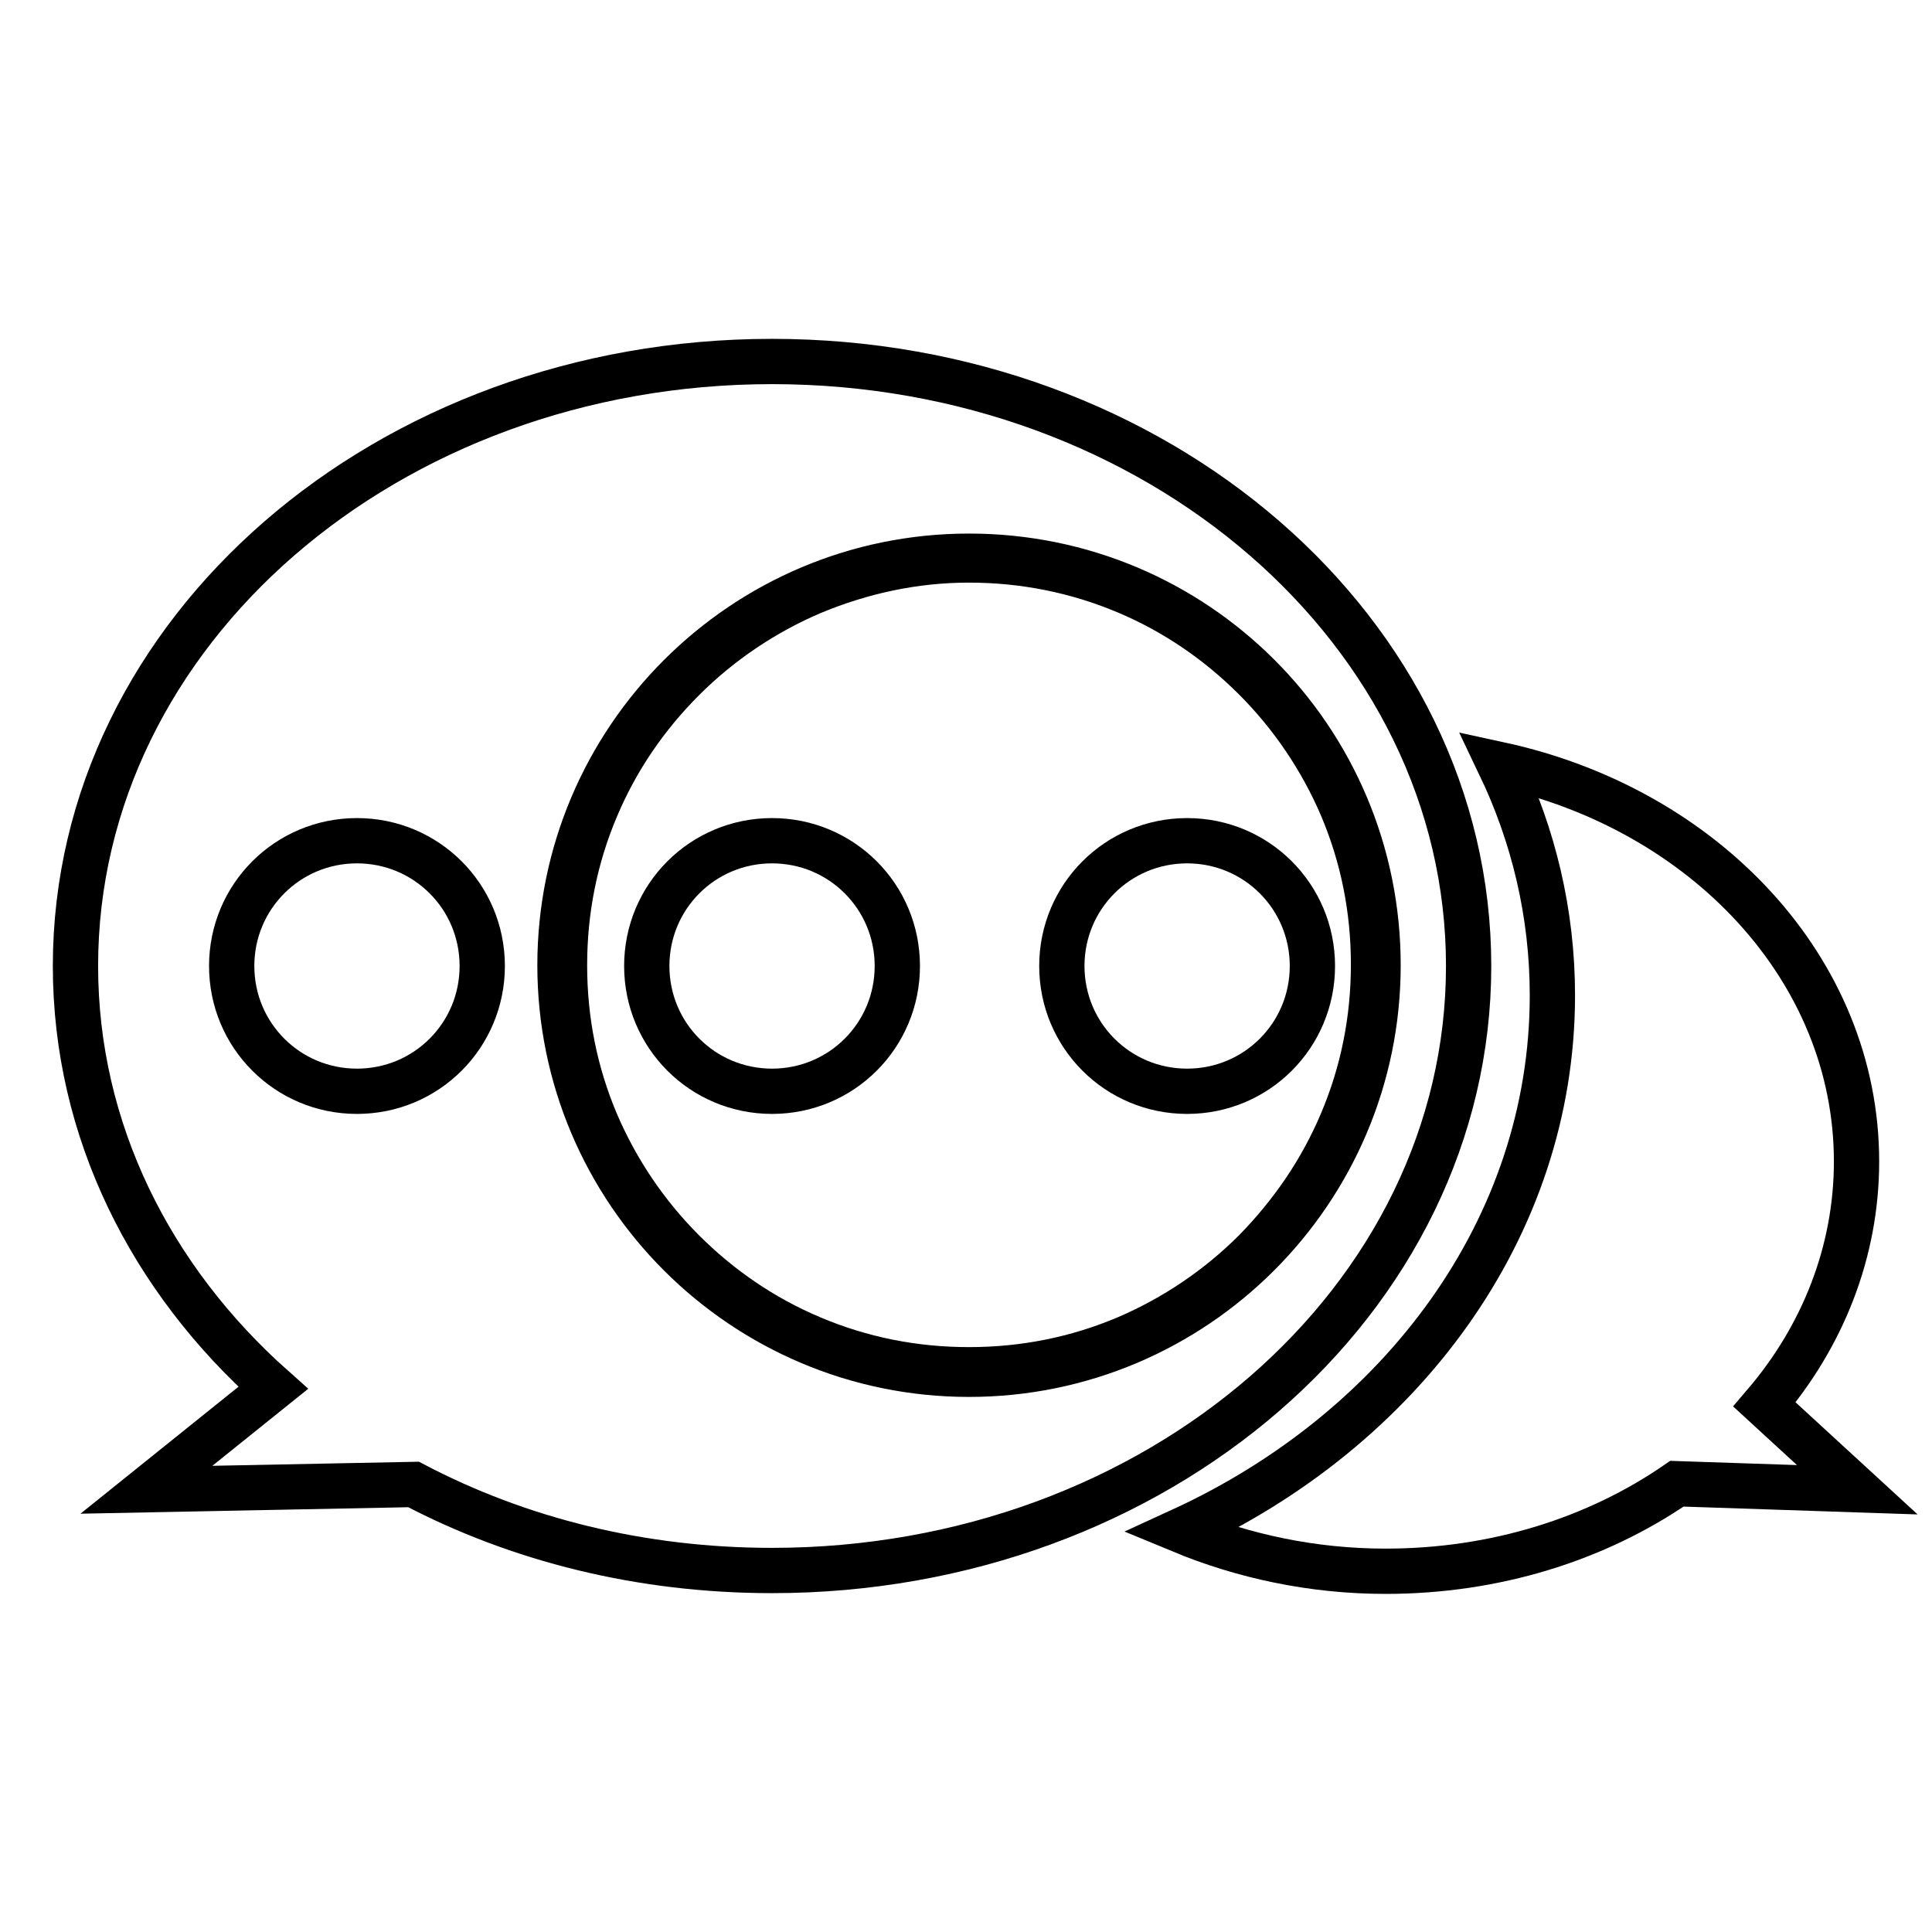
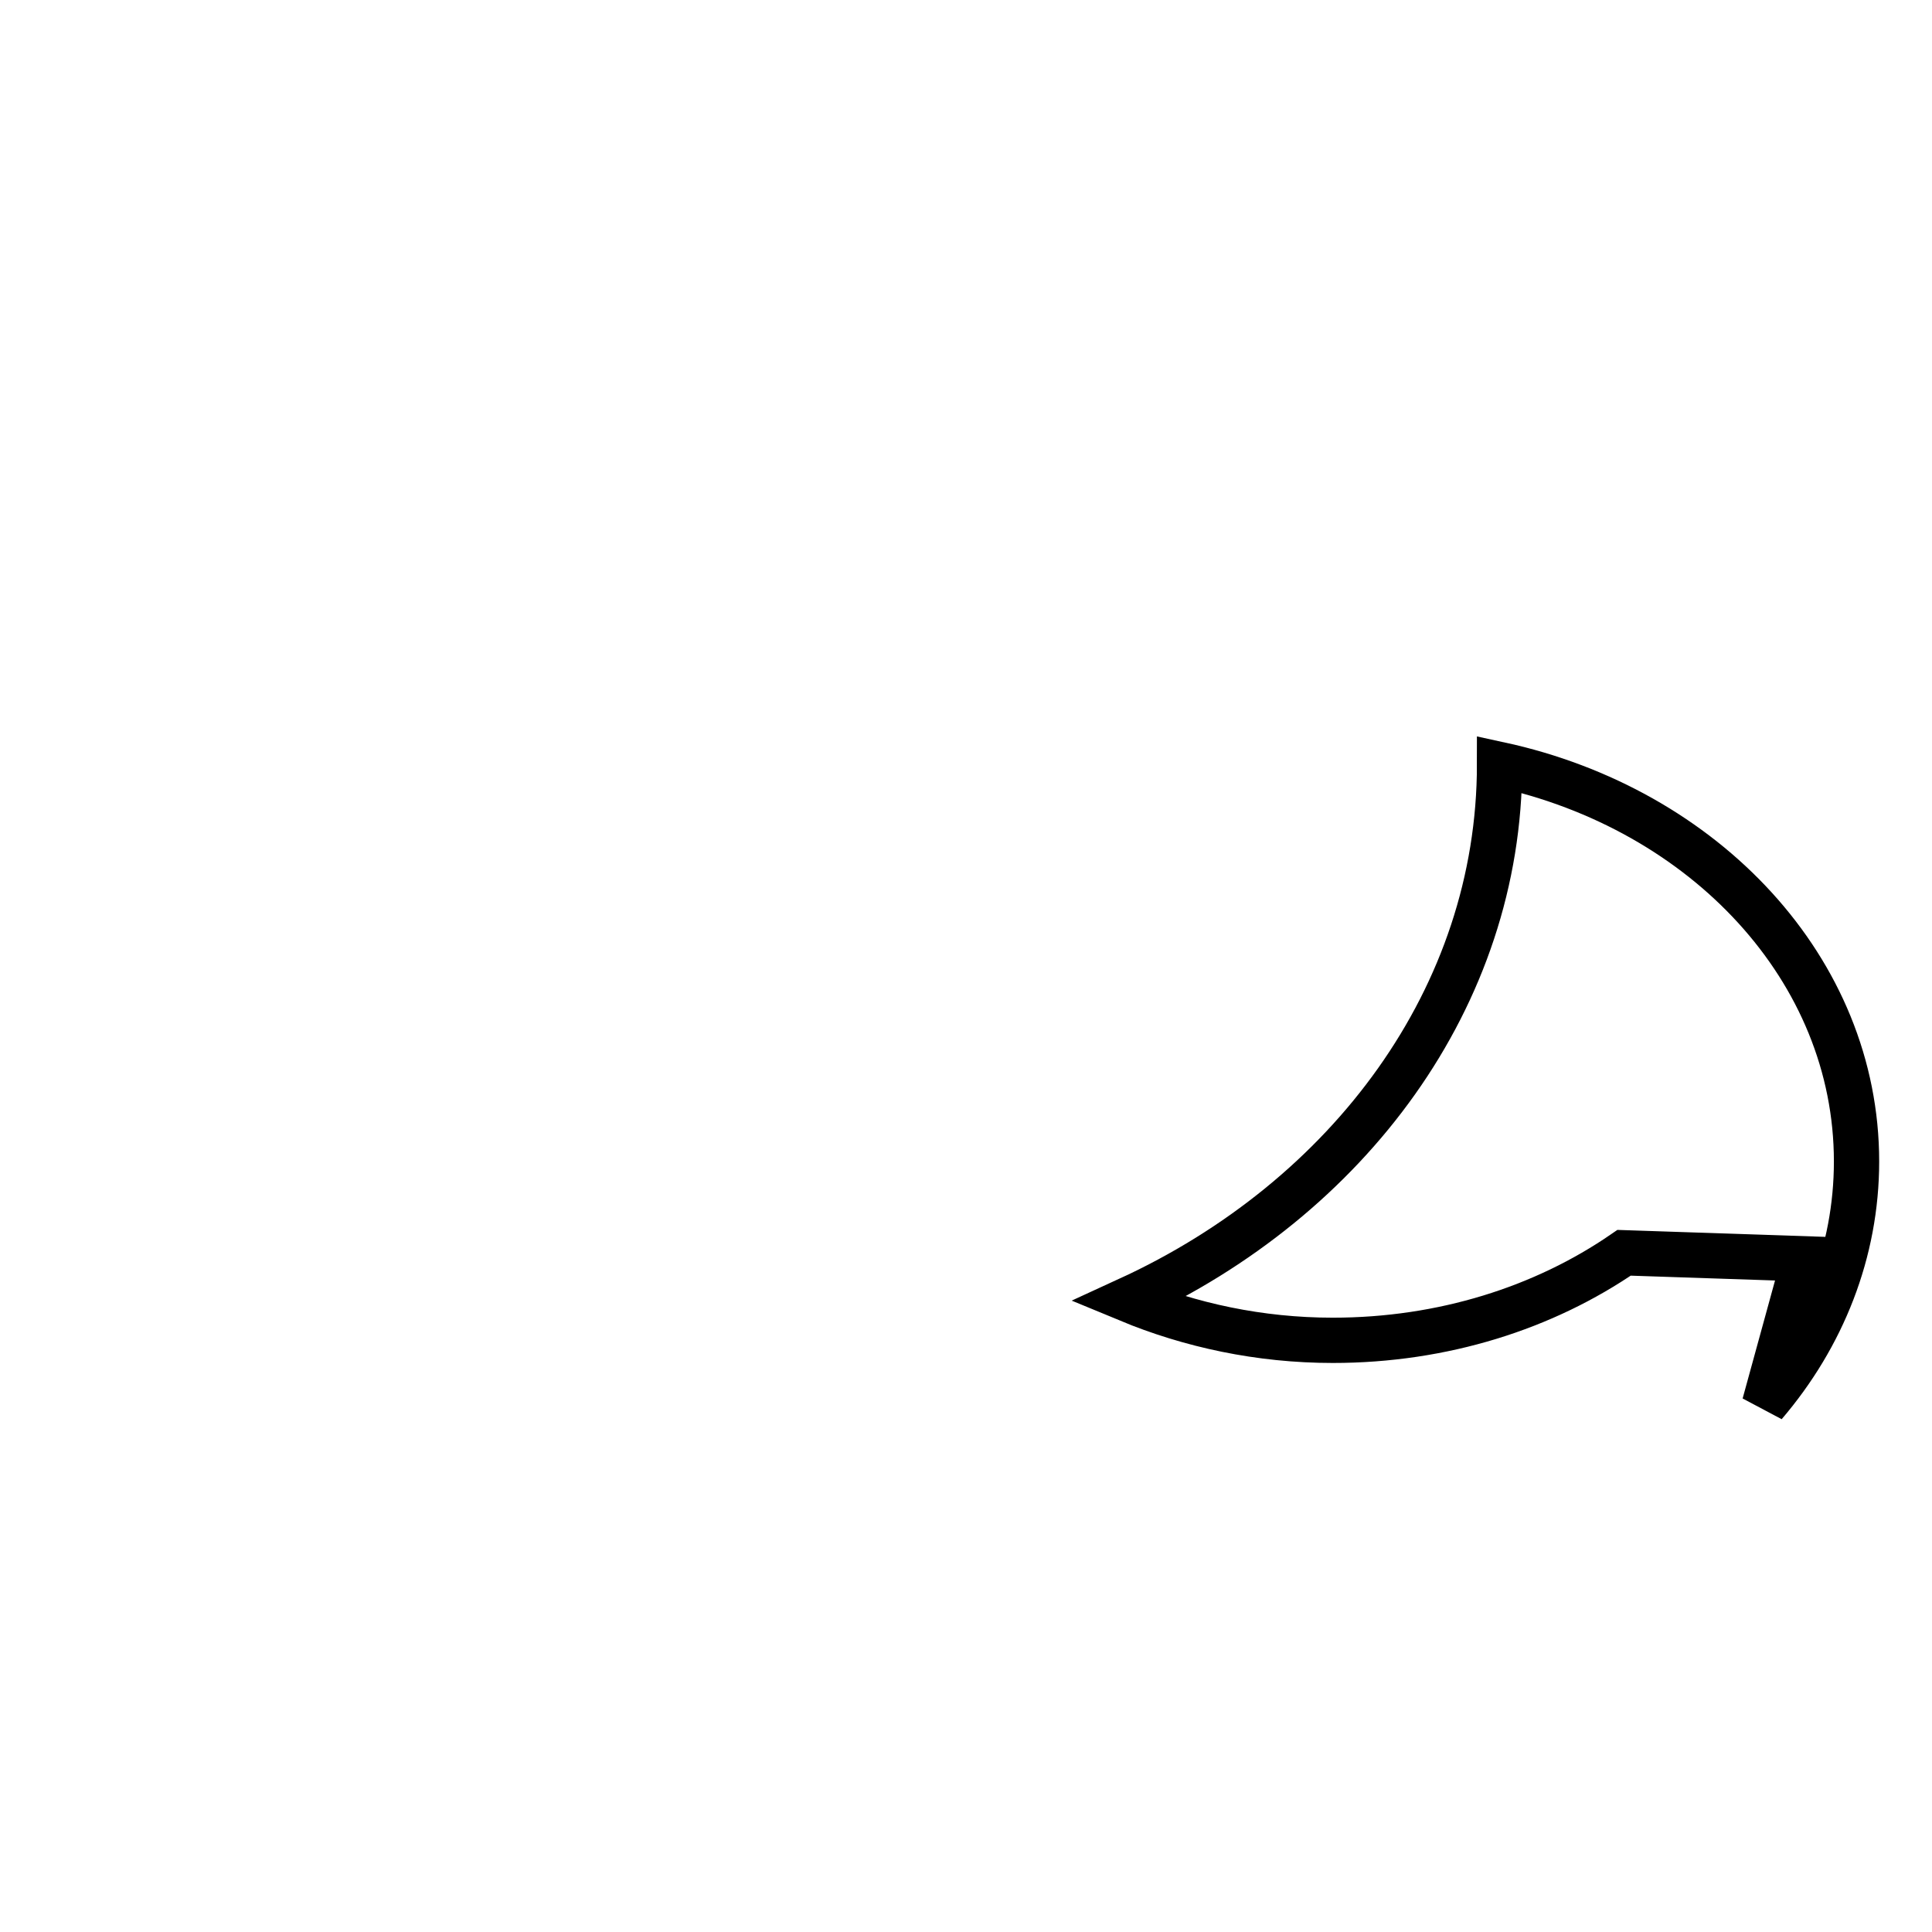
<svg xmlns="http://www.w3.org/2000/svg" version="1.1" x="0px" y="0px" viewBox="0 0 256 256" enable-background="new 0 0 256 256" xml:space="preserve">
  <g>
-     <path stroke-width="6" fill-opacity="0" stroke="#000000" d="M128.4,74.2c7.2,0,14.3,1.4,20.9,4.2c6.4,2.7,12.1,6.6,17,11.5c4.9,4.9,8.8,10.7,11.5,17 c2.8,6.6,4.2,13.6,4.2,20.9s-1.4,14.3-4.2,20.9c-2.7,6.4-6.6,12.1-11.5,17.1c-4.9,4.9-10.7,8.8-17,11.5c-6.6,2.8-13.6,4.2-20.9,4.2 s-14.3-1.4-20.9-4.2c-6.4-2.7-12.1-6.6-17-11.5c-4.9-4.9-8.8-10.7-11.5-17c-2.8-6.6-4.2-13.6-4.2-20.9s1.4-14.3,4.2-20.9 c2.7-6.4,6.6-12.1,11.5-17c4.9-4.9,10.7-8.8,17-11.5C114.2,75.7,121.2,74.2,128.4,74.2 M128.4,73.7c-29.9,0-54.2,24.3-54.2,54.2 c0,29.9,24.3,54.2,54.2,54.2c29.9,0,54.2-24.3,54.2-54.2C182.6,97.9,158.4,73.7,128.4,73.7L128.4,73.7z" />
-     <path stroke-width="6" fill-opacity="0" stroke="#000000" d="M233.8,186.1c7.7-9,12.2-20.2,12.2-32.2c0-25.4-20.1-46.7-47.3-52.6c4.5,9.4,7,19.7,7,30.6 c0,30.8-20,57.5-49.2,70.9c8.2,3.4,17.4,5.4,27.1,5.4c14.6,0,28-4.3,38.6-11.6l23.9,0.8L233.8,186.1L233.8,186.1z" />
-     <path stroke-width="6" fill-opacity="0" stroke="#000000" d="M194.6,128c0-44.3-41.3-80.1-92.3-80.1C51.3,47.9,10,83.7,10,128c0,21.8,10,41.5,26.2,55.9l-16.8,13.5 l35.4-0.7c13.9,7.3,30.1,11.4,47.5,11.4C153.3,208.1,194.6,172.3,194.6,128z M157.3,111.4c9.2,0,16.6,7.4,16.6,16.6 c0,9.2-7.4,16.6-16.6,16.6c-9.2,0-16.6-7.4-16.6-16.6C140.7,118.8,148.1,111.4,157.3,111.4z M47.3,144.6c-9.2,0-16.6-7.4-16.6-16.6 c0-9.2,7.4-16.6,16.6-16.6c9.2,0,16.6,7.4,16.6,16.6C63.9,137.2,56.5,144.6,47.3,144.6z M85.7,128c0-9.2,7.4-16.6,16.6-16.6 c9.2,0,16.6,7.4,16.6,16.6c0,9.2-7.4,16.6-16.6,16.6C93.1,144.6,85.7,137.2,85.7,128z" />
+     <path stroke-width="6" fill-opacity="0" stroke="#000000" d="M233.8,186.1c7.7-9,12.2-20.2,12.2-32.2c0-25.4-20.1-46.7-47.3-52.6c0,30.8-20,57.5-49.2,70.9c8.2,3.4,17.4,5.4,27.1,5.4c14.6,0,28-4.3,38.6-11.6l23.9,0.8L233.8,186.1L233.8,186.1z" />
  </g>
</svg>